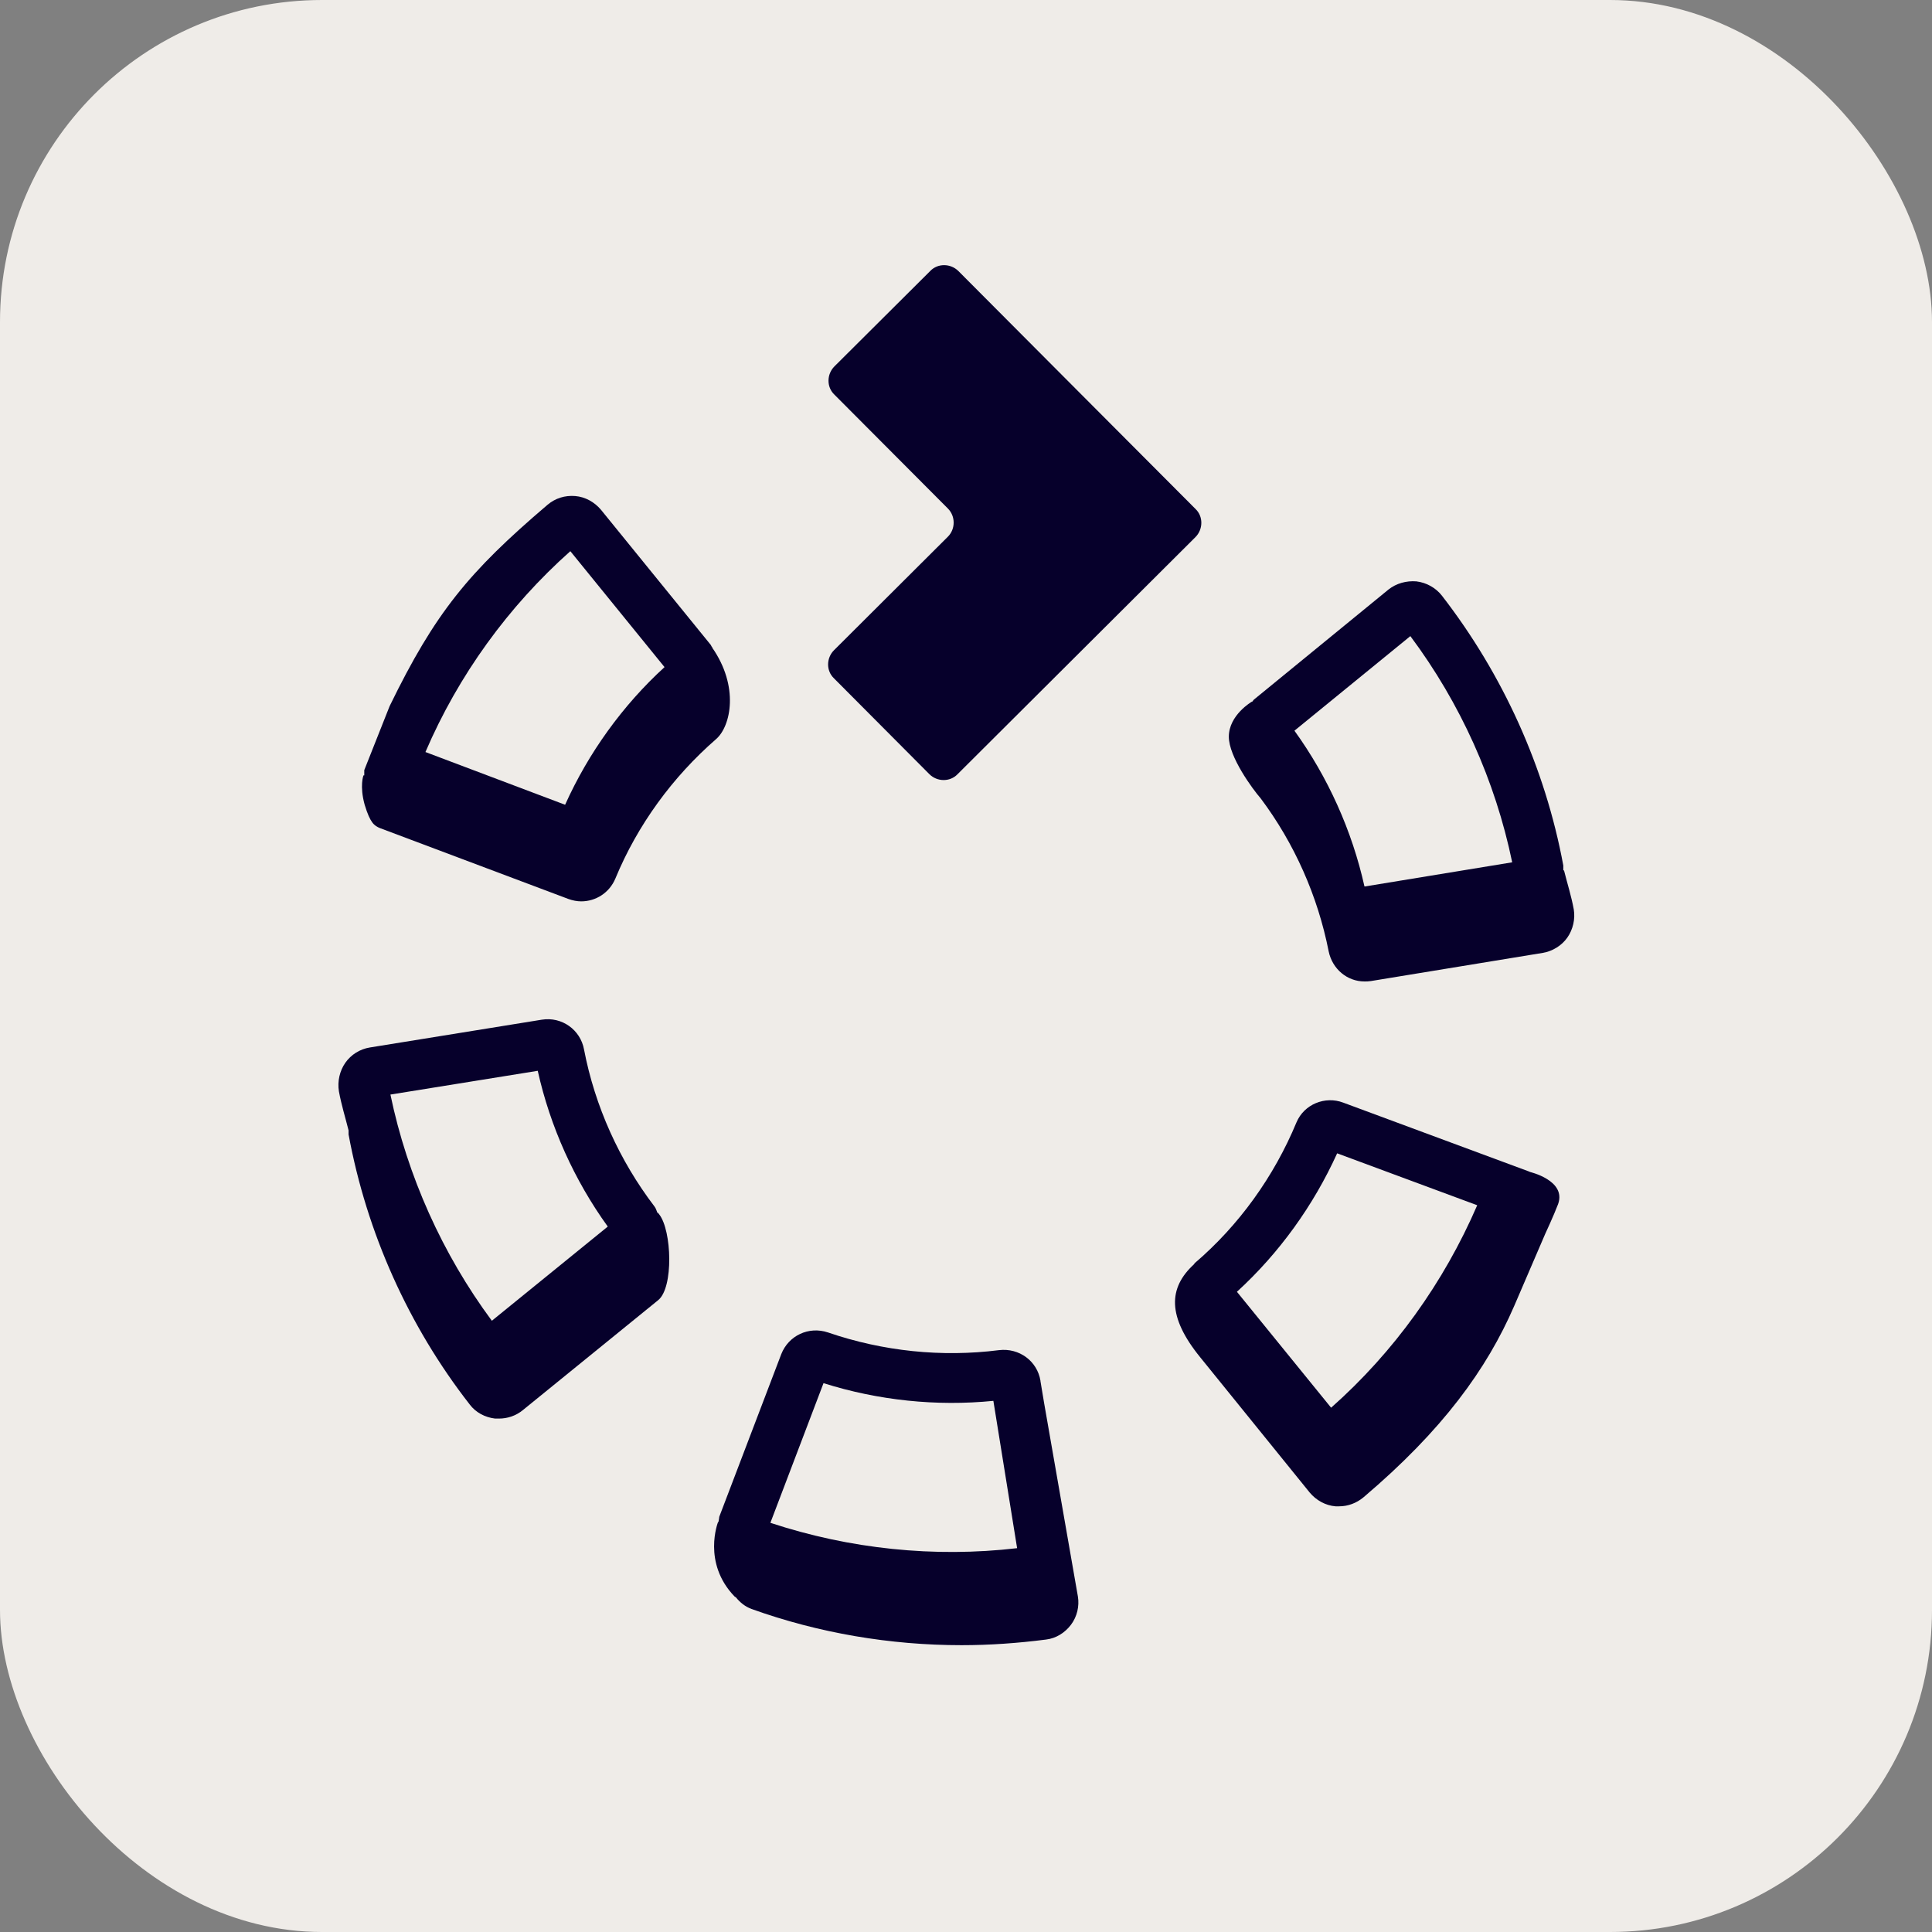
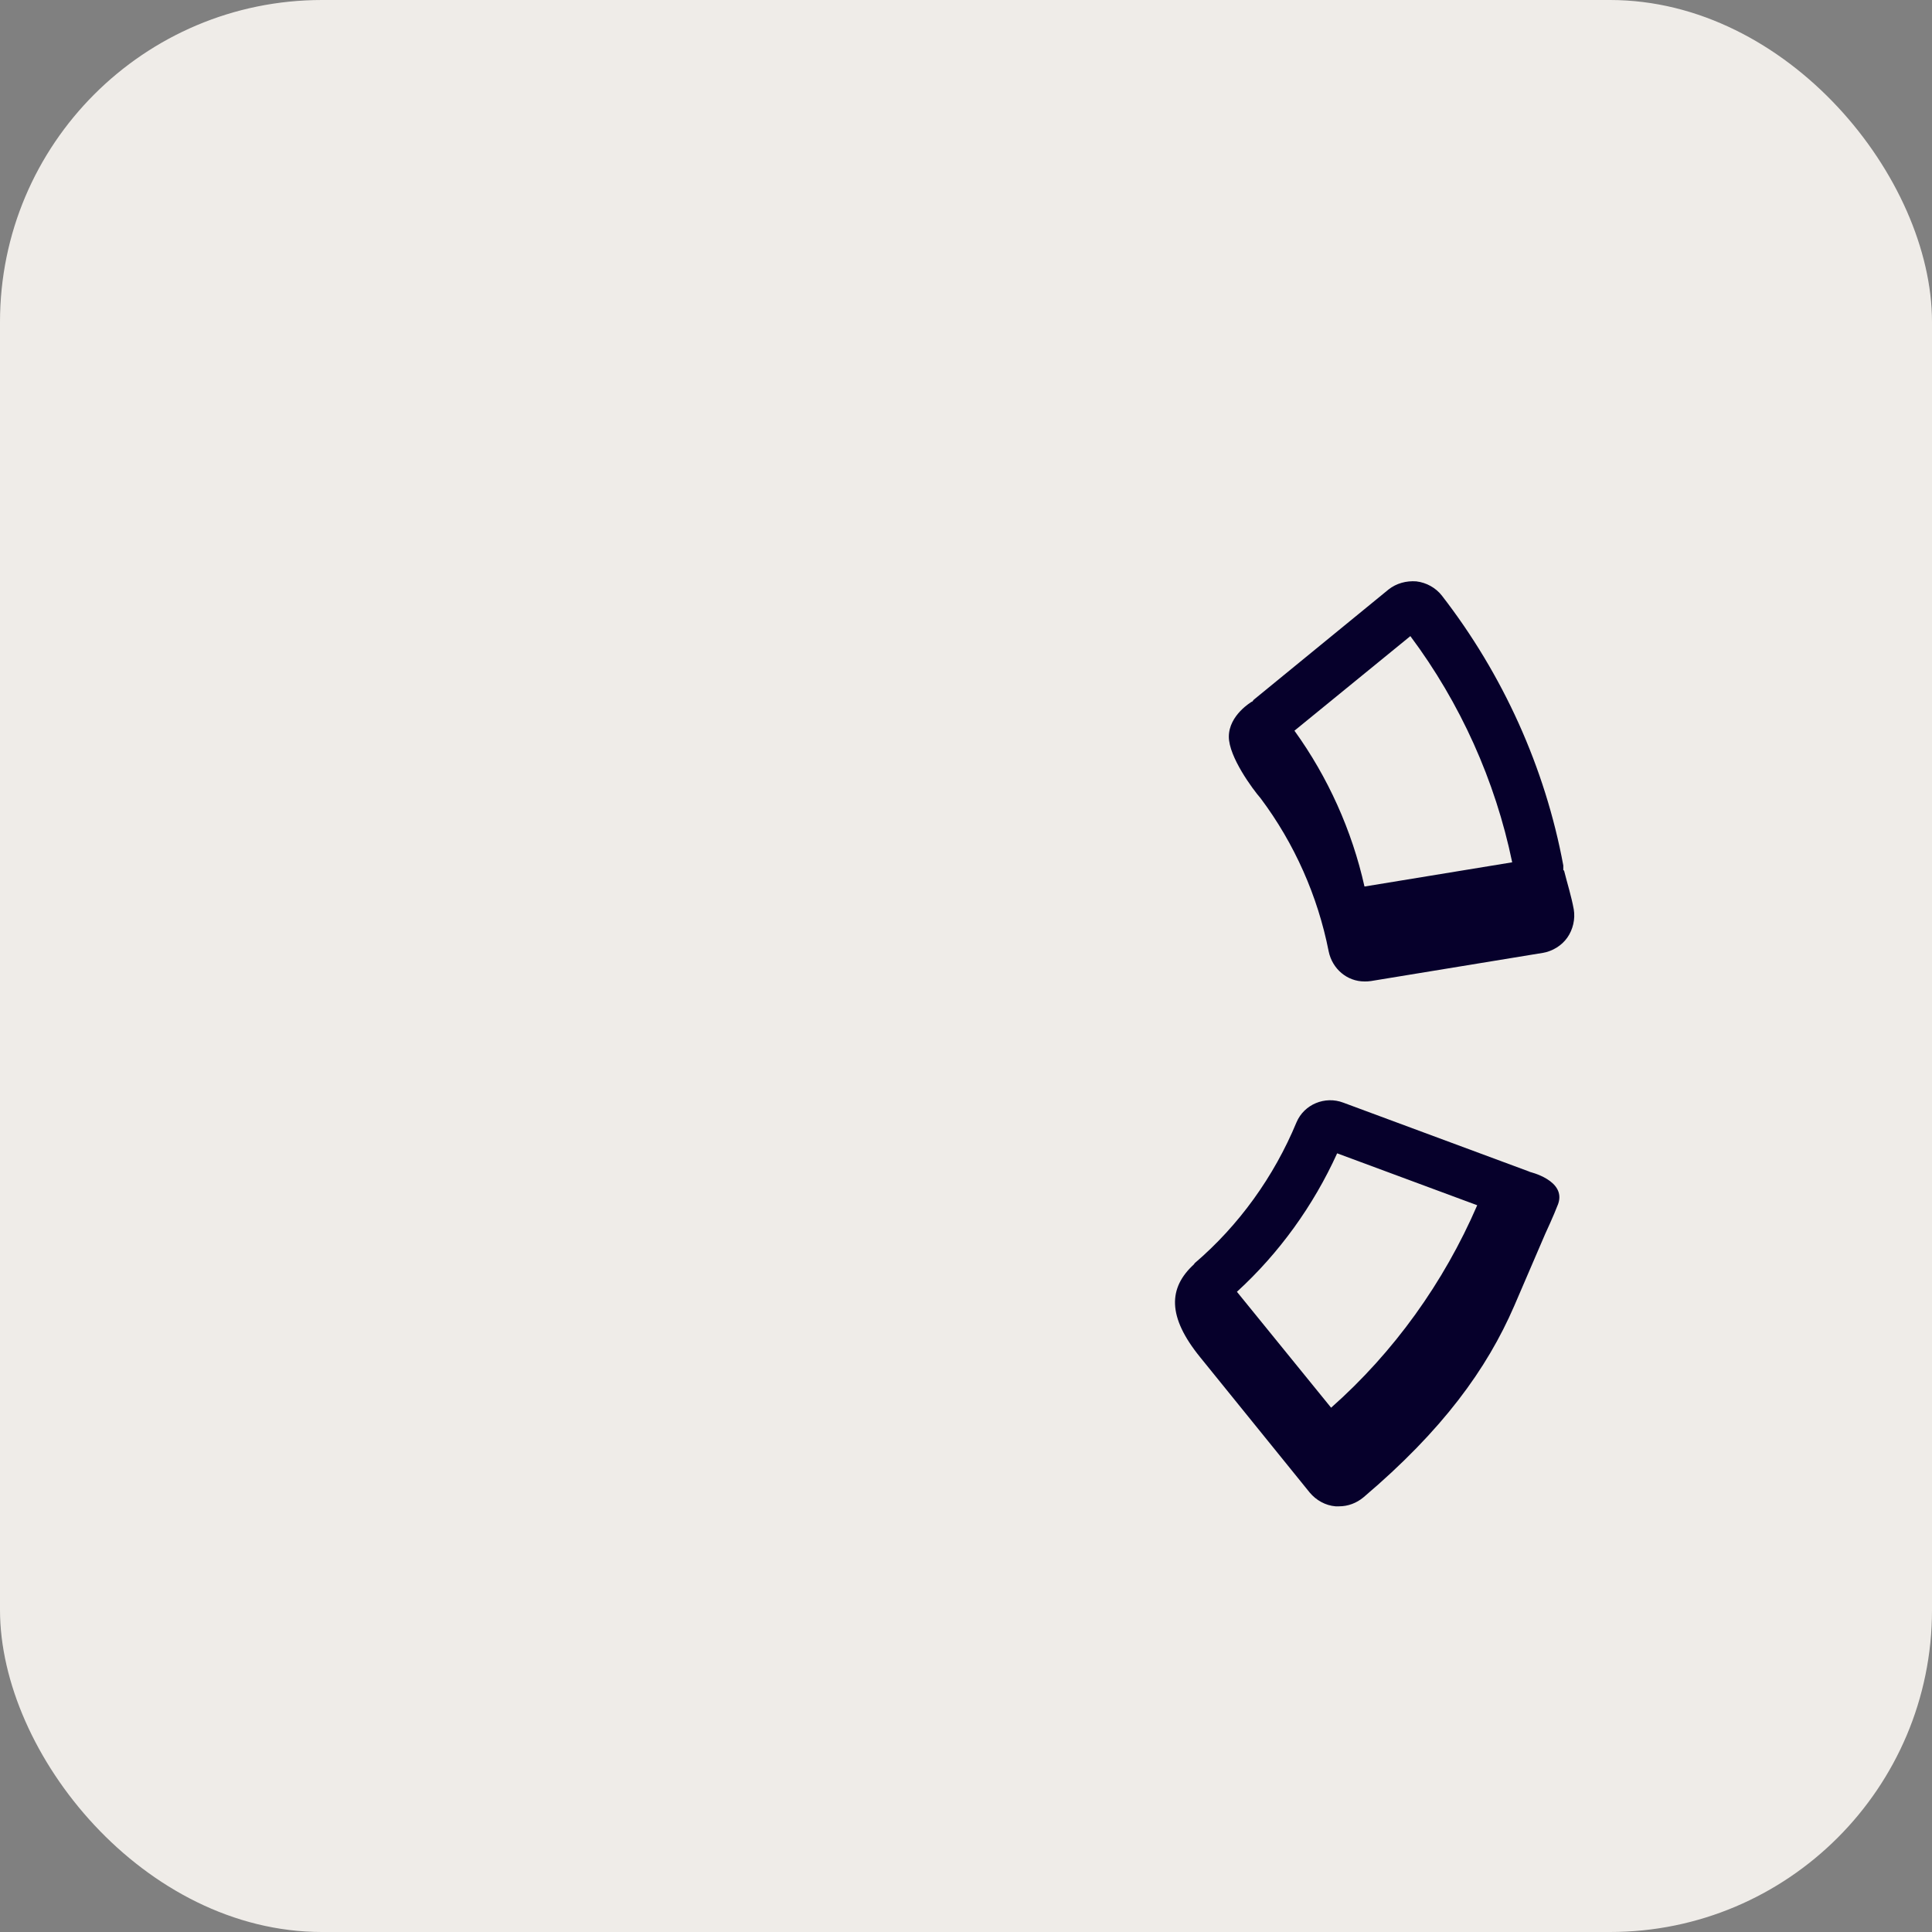
<svg xmlns="http://www.w3.org/2000/svg" width="48" height="48" viewBox="0 0 48 48" fill="none">
  <rect x="0" y="0" width="48" height="48" fill="#808080" stroke="none" />
  <rect width="48" height="48" rx="8" fill="#EFECE8" />
-   <path d="M25.85 34.304C25.77 33.814 25.32 33.484 24.82 33.544C23.4 33.724 21.94 33.574 20.57 33.104C20.09 32.944 19.59 33.184 19.41 33.644L17.87 37.684C17.87 37.684 17.86 37.774 17.85 37.814H17.84C17.84 37.814 17.44 38.824 18.25 39.664C18.27 39.684 18.28 39.674 18.29 39.694C18.39 39.814 18.51 39.914 18.67 39.974C20.34 40.574 22.12 40.874 23.89 40.874C24.59 40.874 25.29 40.824 25.99 40.734C26.24 40.704 26.46 40.564 26.61 40.364C26.76 40.164 26.82 39.904 26.78 39.664L25.94 34.854L25.85 34.314V34.304ZM25.27 38.464C23.21 38.704 21.11 38.484 19.14 37.834L20.46 34.364C21.82 34.794 23.27 34.944 24.68 34.804L25.27 38.464Z" fill="#06002B" />
-   <path d="M16.34 30.144C16.31 30.084 16.3 30.024 16.26 29.974C15.39 28.834 14.78 27.484 14.51 26.074C14.42 25.584 13.96 25.254 13.46 25.334L9.19 26.024C8.94 26.064 8.72 26.204 8.58 26.404C8.44 26.604 8.38 26.864 8.42 27.114C8.48 27.444 8.58 27.764 8.66 28.084C8.66 28.114 8.66 28.154 8.66 28.184C9.11 30.624 10.15 32.944 11.67 34.894C11.82 35.094 12.05 35.214 12.3 35.244C12.33 35.244 12.37 35.244 12.4 35.244C12.61 35.244 12.82 35.174 12.99 35.034L16.35 32.304C16.74 31.994 16.69 30.574 16.38 30.174C16.37 30.154 16.35 30.144 16.34 30.124V30.144ZM13.36 26.604C13.67 27.994 14.27 29.324 15.1 30.474L12.22 32.814C10.99 31.154 10.12 29.214 9.7 27.194L13.36 26.604Z" fill="#06002B" />
-   <path d="M17.7 16.084L17.68 16.064C17.68 16.064 17.67 16.044 17.66 16.024L14.93 12.664C14.77 12.474 14.54 12.344 14.29 12.324C14.04 12.304 13.8 12.374 13.6 12.544C11.64 14.214 10.81 15.224 9.68 17.544L9.05 19.134C9.05 19.134 9.05 19.224 9.05 19.264H9.03C9.03 19.264 8.93 19.524 9.06 19.994C9.2 20.454 9.3 20.514 9.44 20.574L14.12 22.334C14.23 22.374 14.34 22.394 14.44 22.394C14.8 22.394 15.14 22.184 15.29 21.824C15.84 20.494 16.71 19.304 17.79 18.364C18.16 18.044 18.37 17.054 17.69 16.084H17.7ZM14.17 13.694L16.51 16.574C15.47 17.524 14.62 18.704 14.04 19.994L10.57 18.684C11.39 16.774 12.63 15.064 14.17 13.694Z" fill="#06002B" />
  <path d="M38.84 21.614C38.84 21.614 38.84 21.544 38.84 21.504C38.39 19.074 37.34 16.754 35.82 14.794C35.67 14.604 35.44 14.474 35.19 14.444C34.94 14.424 34.69 14.494 34.5 14.644L31.15 17.384C31.15 17.384 31.12 17.424 31.11 17.434H31.1C31.1 17.434 30.53 17.764 30.53 18.304C30.53 18.804 31.12 19.604 31.32 19.834C32.16 20.954 32.74 22.264 33.01 23.634C33.1 24.074 33.47 24.384 33.9 24.384C33.95 24.384 34 24.384 34.06 24.374L38.33 23.674C38.57 23.634 38.8 23.494 38.94 23.294C39.08 23.094 39.14 22.834 39.1 22.594C39.04 22.264 38.94 21.954 38.86 21.634L38.84 21.614ZM33.9 22.024C33.59 20.634 32.99 19.304 32.16 18.154L35.04 15.804C36.28 17.464 37.15 19.394 37.57 21.424L33.91 22.024H33.9Z" fill="#06002B" />
-   <path d="M20.721 16.154C20.53 16.344 20.52 16.664 20.721 16.854L23.09 19.234C23.28 19.424 23.601 19.434 23.791 19.234L29.701 13.344C29.89 13.154 29.901 12.834 29.701 12.644L26.77 9.704L23.811 6.734C23.62 6.544 23.3 6.534 23.11 6.734L20.73 9.104C20.541 9.294 20.53 9.614 20.73 9.804L23.55 12.634C23.741 12.824 23.741 13.144 23.55 13.334L20.721 16.154Z" fill="#06002B" />
  <path d="M38.011 29.114L33.371 27.394C32.921 27.224 32.401 27.434 32.211 27.884C31.651 29.234 30.781 30.444 29.681 31.384C29.681 31.384 29.671 31.404 29.661 31.414C29.031 31.994 28.991 32.704 29.821 33.724L32.541 37.084C32.701 37.274 32.931 37.404 33.181 37.424C33.211 37.424 33.241 37.424 33.271 37.424C33.491 37.424 33.701 37.344 33.871 37.204C35.841 35.534 36.941 34.014 37.621 32.444L38.391 30.654C38.391 30.654 38.601 30.204 38.711 29.914C38.921 29.324 38.001 29.114 38.001 29.114H38.011ZM36.701 29.944C35.871 31.864 34.631 33.594 33.071 34.974L30.731 32.094C31.781 31.134 32.631 29.954 33.221 28.654L36.701 29.944Z" fill="#06002B" />
</svg>